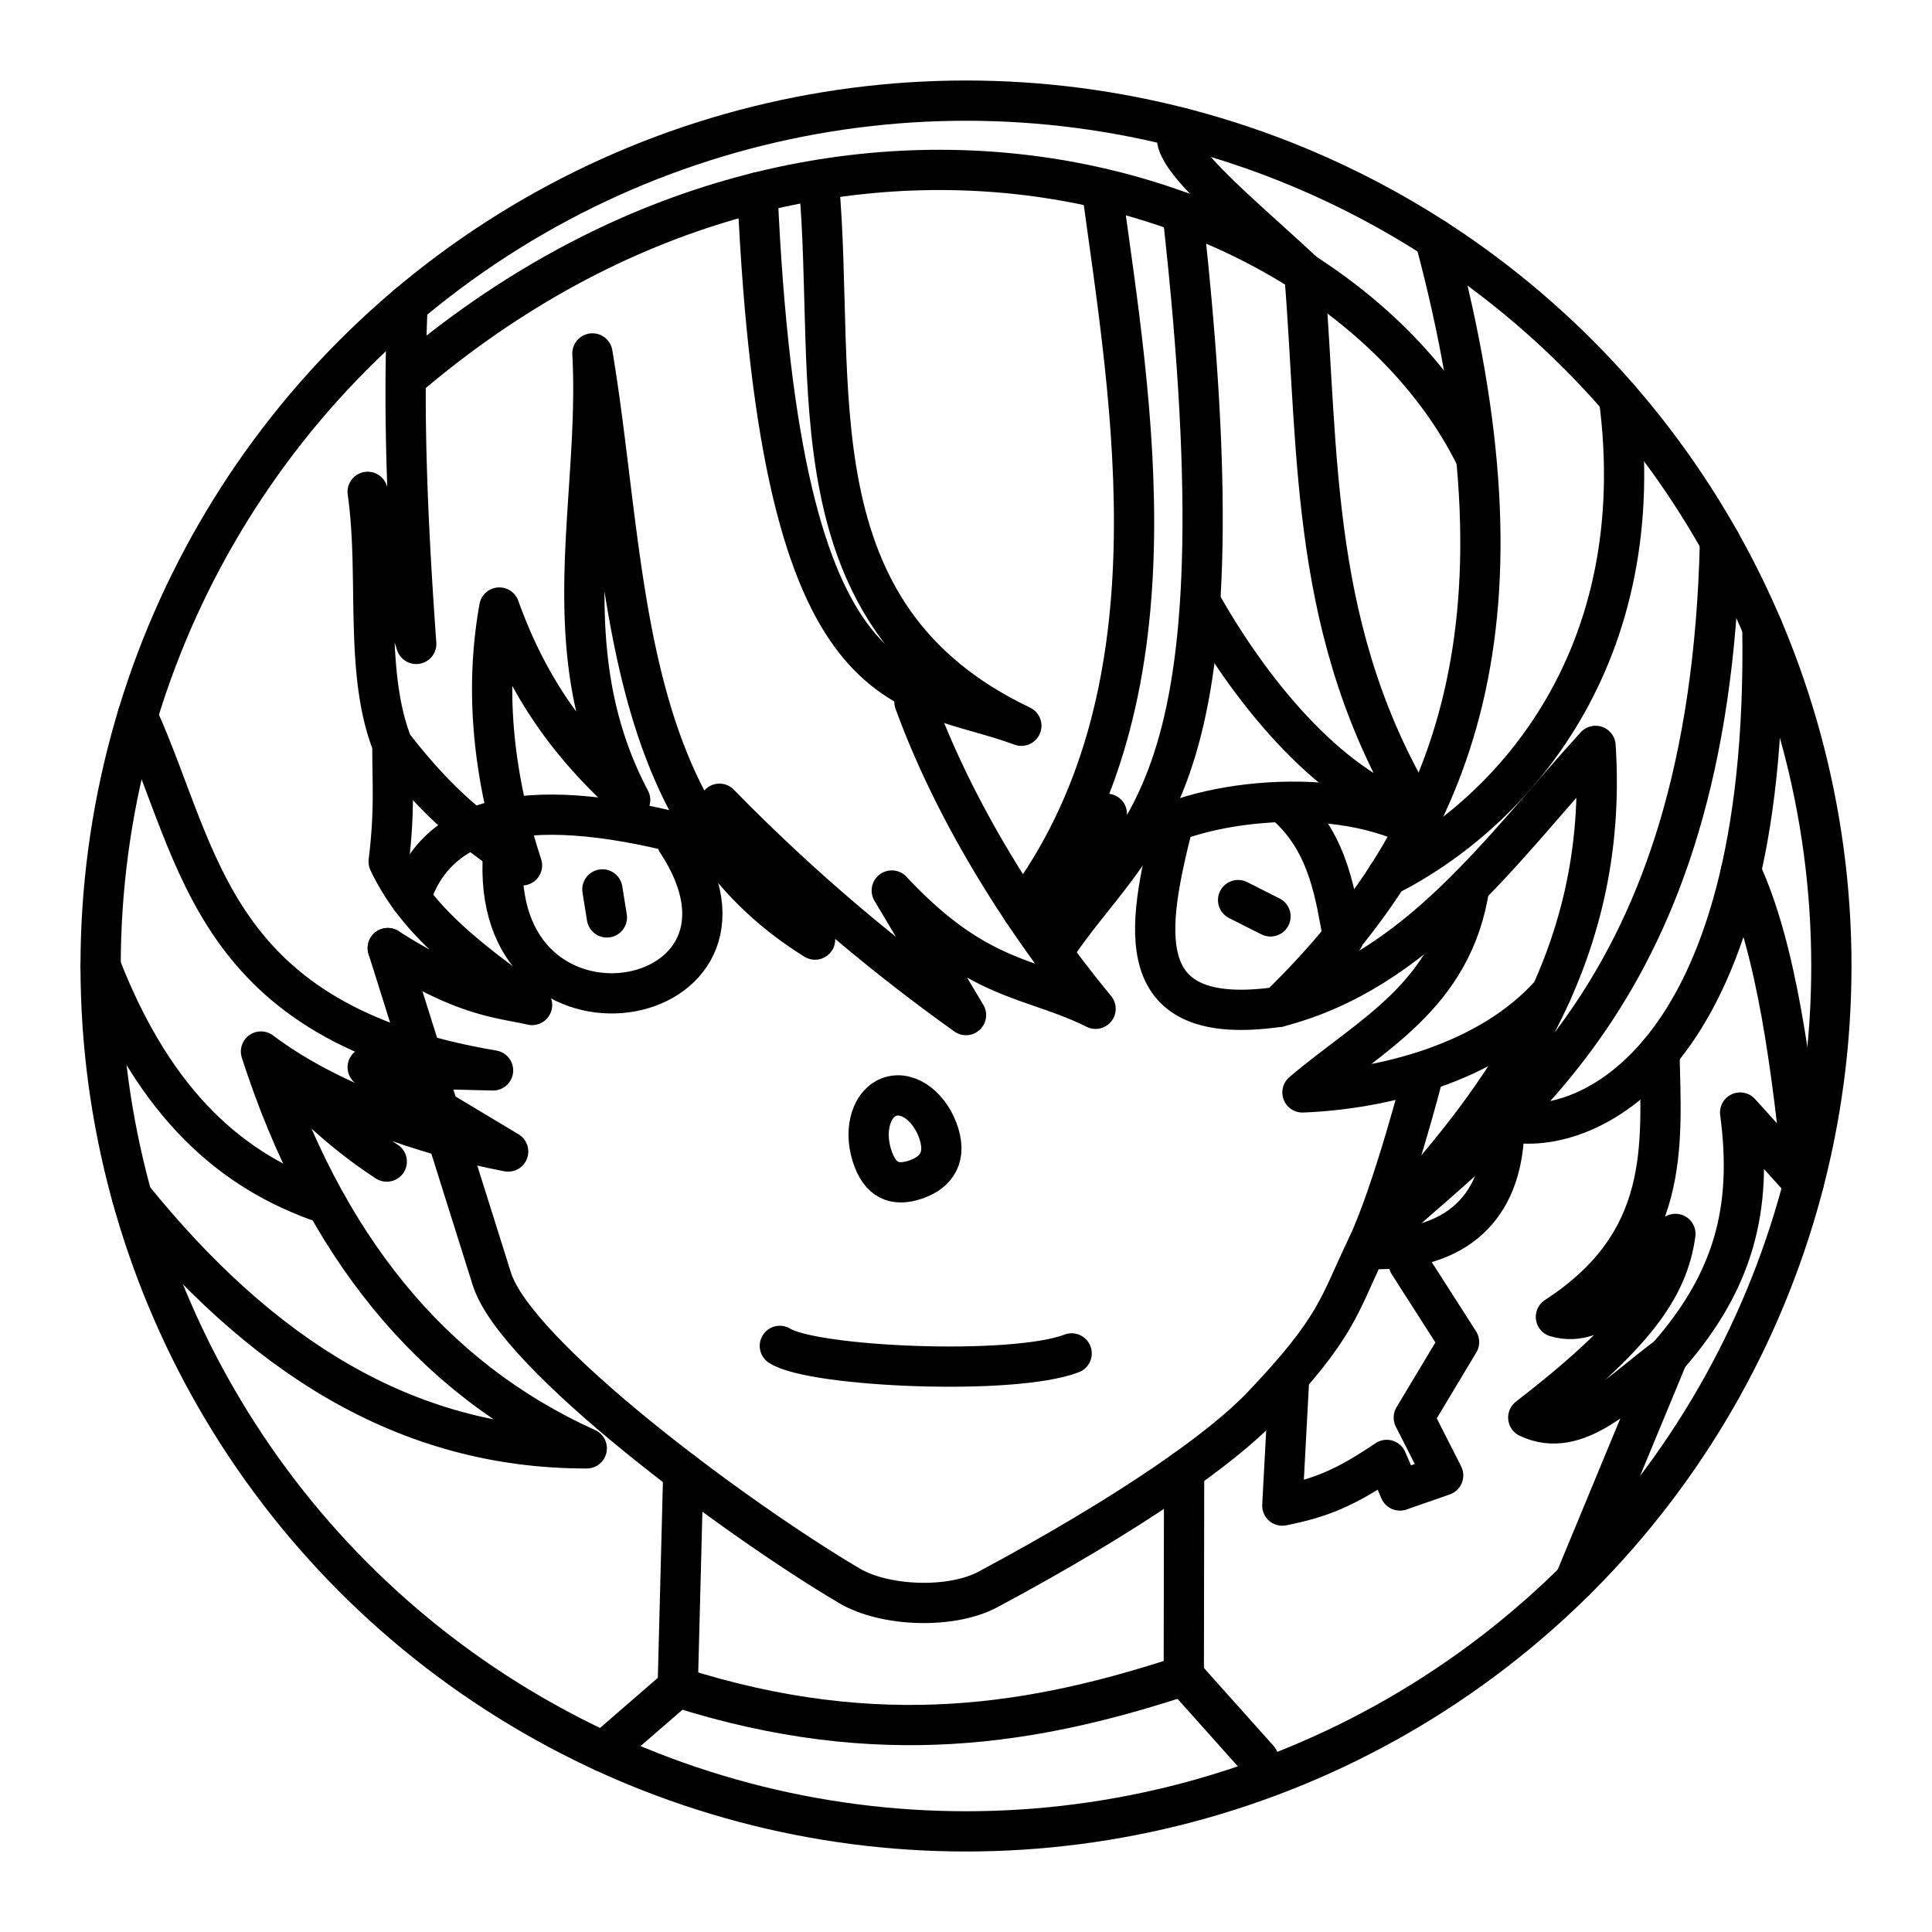
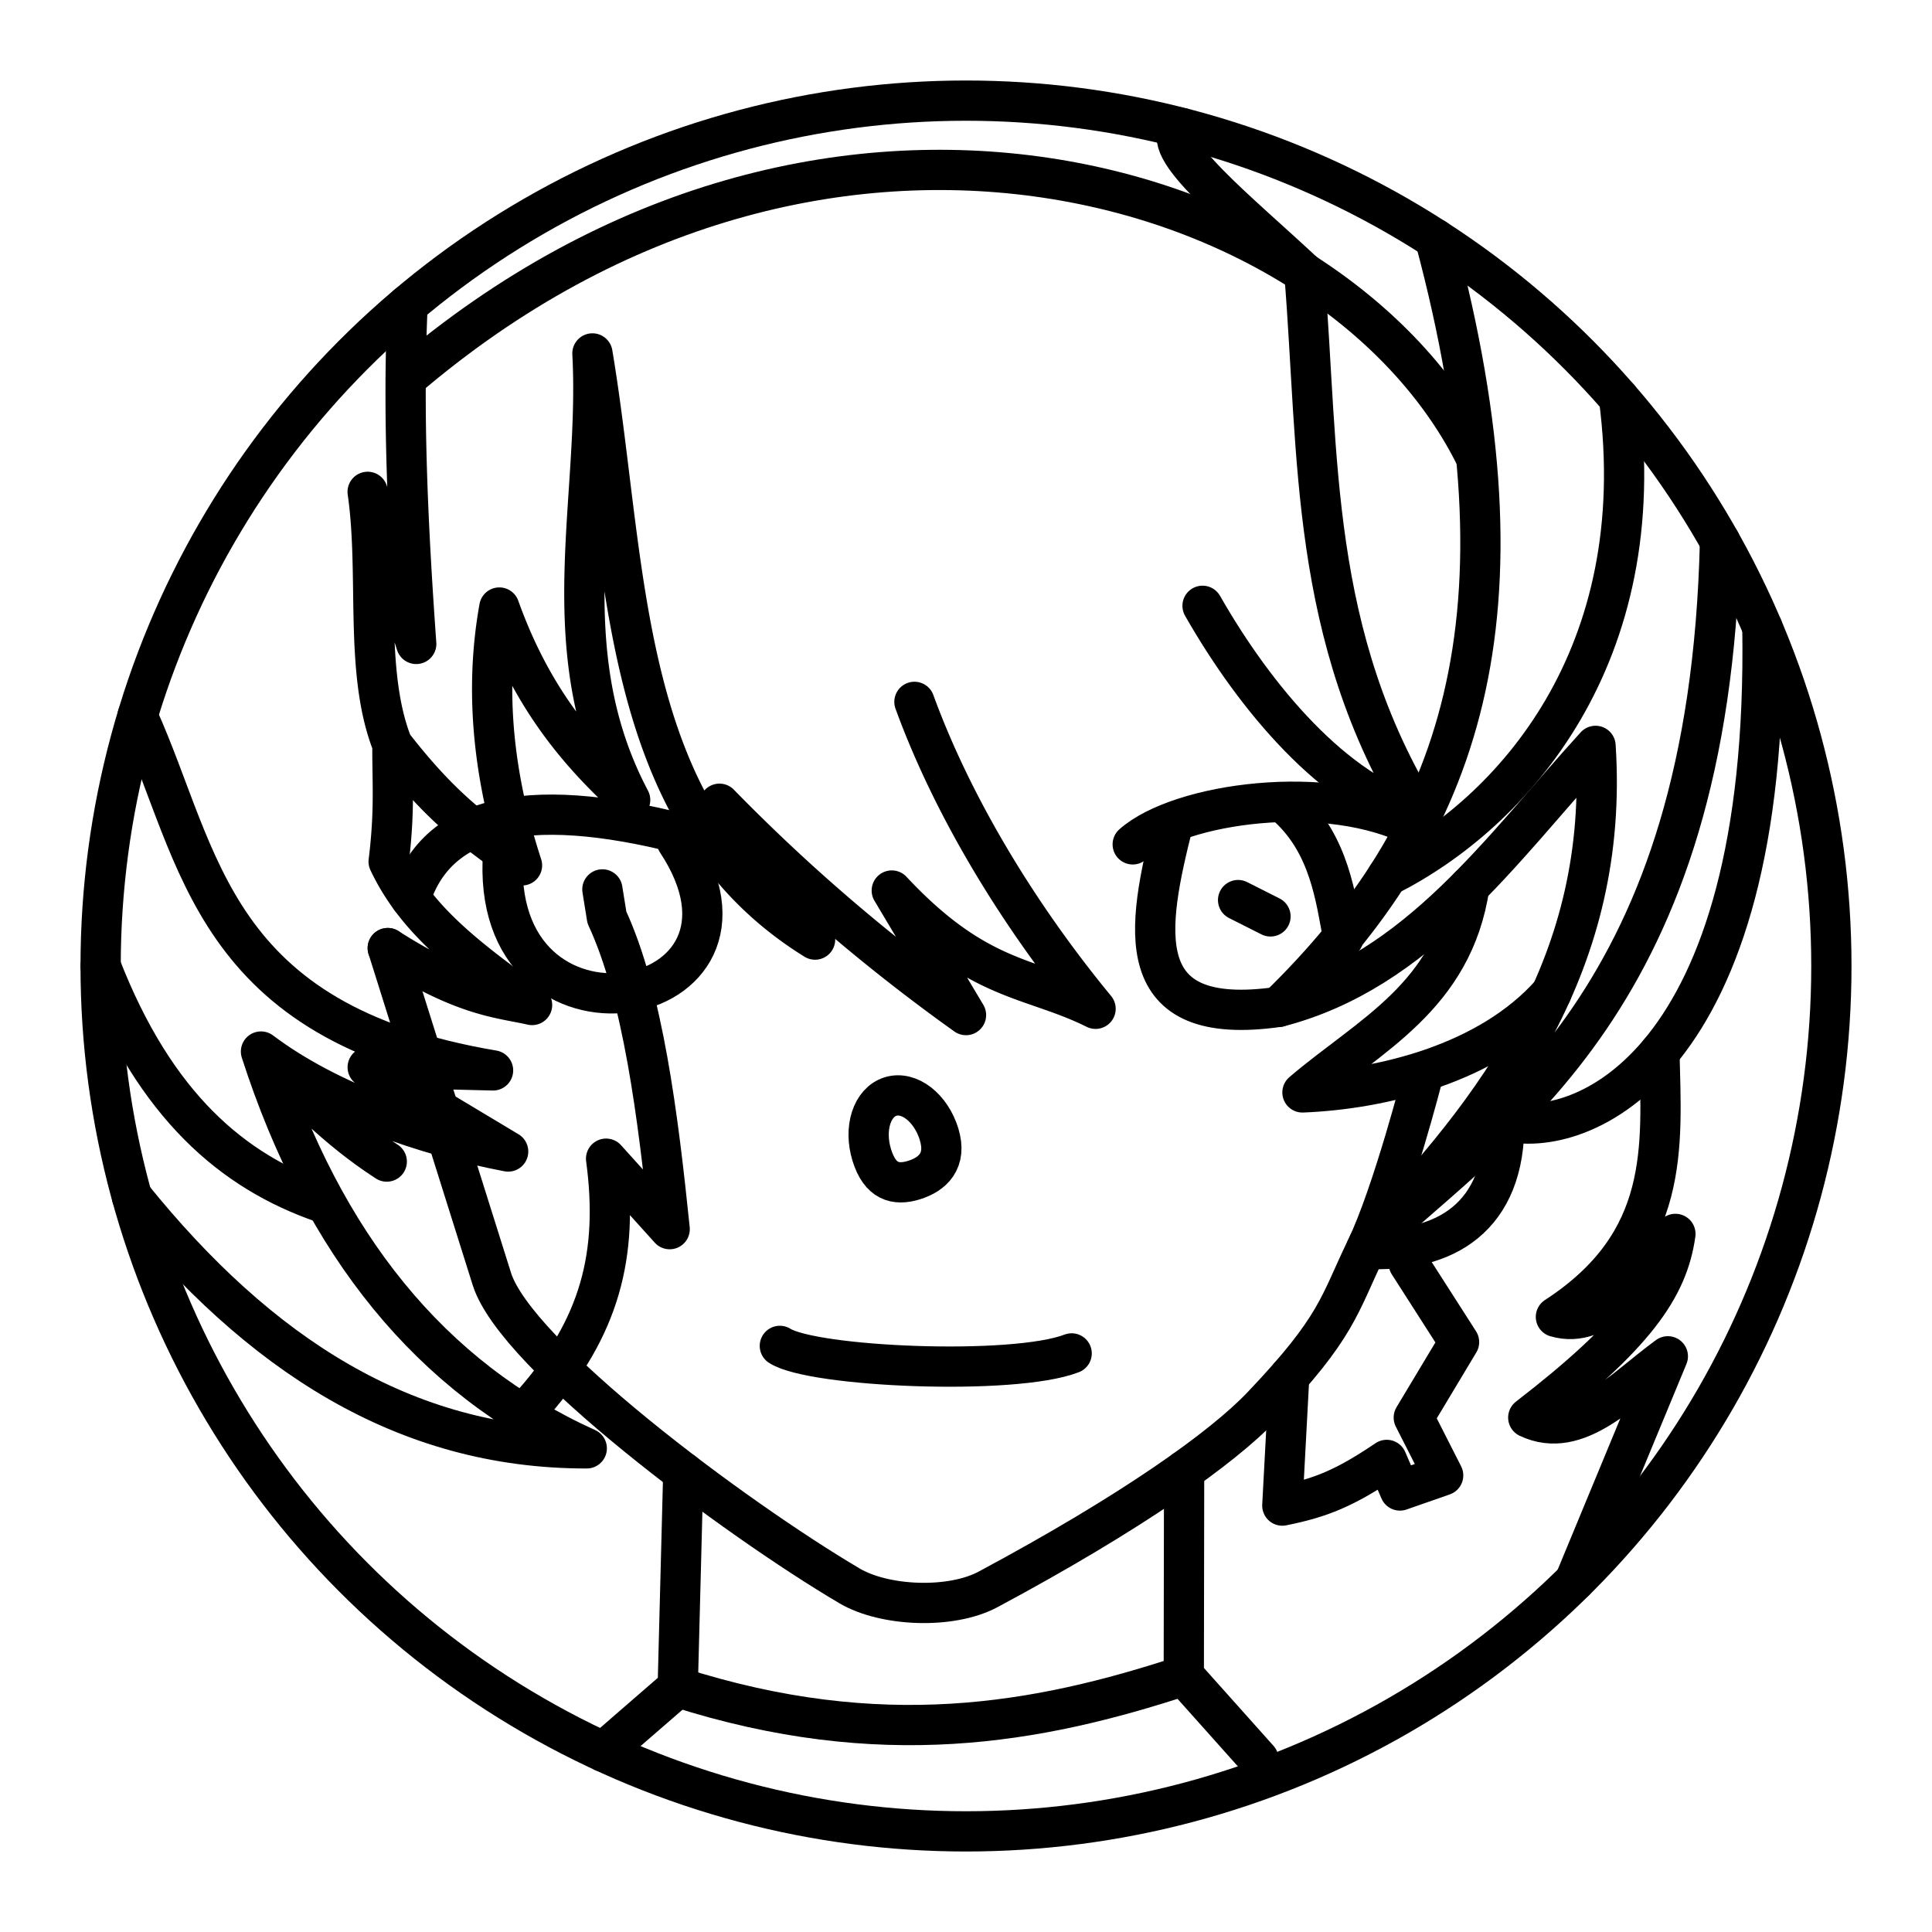
<svg xmlns="http://www.w3.org/2000/svg" width="800" height="800" viewBox="0 0 48 48">
  <circle cx="24" cy="24" r="21.5" fill="none" stroke="currentColor" stroke-linecap="round" stroke-linejoin="round" />
  <path fill="none" stroke="currentColor" stroke-dashoffset=".5" stroke-linecap="round" stroke-linejoin="round" d="m29.419 36.538l-.008 5.093l1.856 2.077M16.976 36.58l-.138 5.338l-1.848 1.603" />
  <path fill="none" stroke="currentColor" stroke-dashoffset=".5" stroke-linecap="round" stroke-linejoin="round" d="m9.634 23.555l2.586 8.22c.596 1.898 6.037 5.943 8.883 7.624c.872.515 2.52.585 3.447.088c3.561-1.908 5.815-3.51 6.806-4.552c1.882-1.976 1.905-2.504 2.585-3.91c.658-1.361 1.414-4.31 1.414-4.31" />
  <path fill="none" stroke="currentColor" stroke-dashoffset=".5" stroke-linecap="round" stroke-linejoin="round" d="M9.634 23.555c1.914 1.221 2.788 1.232 3.585 1.414c-1.788-1.271-2.918-2.2-3.563-3.563c.159-1.287.087-1.998.094-2.906c1.368 1.768 2.245 2.259 3.219 3c-.707-2.175-.939-4.314-.563-6.406c.81 2.264 1.986 3.632 3.25 4.781c-1.97-3.732-.74-7.398-.937-11.094c.897 5.342.603 11.512 5.531 14.563l-2.375-3.375A45.4 45.4 0 0 0 24 25.219l-1.844-3.094c2.15 2.3 3.435 2.13 5.063 2.938c-1.937-2.351-3.56-5.047-4.5-7.625M10.126 7.576c-.127 2.757.013 5.582.215 8.422L9.134 12.22c.298 2.059-.097 4.483.616 6.28" />
-   <path fill="none" stroke="currentColor" stroke-dashoffset=".5" stroke-linecap="round" stroke-linejoin="round" d="M27.375 4.688c.729 5.36 2.04 12.593-1.978 17.922l2.103-2.391l-1.36 3.453c2.06-3.175 4.899-3.58 3.24-18.39m-9.036-.751c.453 5.022-.747 10.75 5.031 13.5c-2.856-1.062-5.98-.165-6.555-13.25" />
  <path fill="none" stroke="currentColor" stroke-dashoffset=".5" stroke-linecap="round" stroke-linejoin="round" d="M29.877 15.051c1.302 2.284 3.278 4.647 5.425 5.242c-2.784-4.51-2.524-8.954-2.896-13.512M19.375 33.438c.82.527 5.8.747 7.25.187m-3.295-5.446c.205.66-.16.997-.622 1.14s-.845.037-1.049-.623s.005-1.31.466-1.453c.462-.143 1.002.276 1.206.936" />
  <path fill="none" stroke="currentColor" stroke-dashoffset=".5" stroke-linecap="round" stroke-linejoin="round" d="M35.652 5.93c2.522 9.428.64 14.676-3.886 19.086c3.455-.894 5.523-3.906 7.875-6.485c.348 5.35-2.409 8.986-5.638 12.362c3.256-3.036 8.466-6.055 8.73-17.445" />
  <path fill="none" stroke="currentColor" stroke-dashoffset=".5" stroke-linecap="round" stroke-linejoin="round" d="M38.543 24.673c-1.556 1.763-4.238 2.391-6.184 2.468c1.657-1.415 3.739-2.378 4.148-5.118" />
  <path fill="none" stroke="currentColor" stroke-dashoffset=".5" stroke-linecap="round" stroke-linejoin="round" d="M43.786 15.588c.176 10.956-4.561 12.751-6.414 12.253c.038 2.41-1.485 3.293-3.43 3.183m2.683-19.743C33.152 4.401 20.52.473 10.079 9.408M3.278 29.732c3.155 3.908 6.77 6.259 11.3 6.252c-3.876-1.75-6.55-5.067-8.094-9.859c.96.943 1.85 1.91 3.125 2.734m-3.125-2.734c1.674 1.264 4.093 2.095 6.141 2.484l-3.49-2.093l3.115.078c-7.035-1.186-7.244-5.291-8.833-8.805m13.421 24.129c5.043 1.61 8.932.91 12.573-.287" />
  <path fill="none" stroke="currentColor" stroke-dashoffset=".5" stroke-linecap="round" stroke-linejoin="round" d="M41.228 26.148c.053 2.342.284 4.714-2.572 6.57c1.107.326 2.021-.938 2.969-2.062c-.187 1.343-1.007 2.516-3.656 4.563c1.216.577 2.33-.69 3.468-1.522l-2.313 5.584M10.2 22.313c.738-2.307 3.437-2.559 7.489-1.392m17.484-.371c-2.18-1.124-5.87-.6-7.031.428" />
-   <path fill="none" stroke="currentColor" stroke-dashoffset=".5" stroke-linecap="round" stroke-linejoin="round" d="M32.01 20.053c1.023.949 1.176 2.26 1.364 3.259m-4.225-2.866c-.666 2.632-1.11 5.103 2.617 4.57m-14.95-4.11c2.824 4.28-4.724 5.635-4.314.248m18.258 1.208l.805.406m-16.599-.671l.112.696m28.175-1.146c.896 1.93 1.273 4.953 1.56 7.745l-1.58-1.751c.323 2.4-.167 4.197-1.796 6.056M29.364 3.18c-.659.435 1.384 2.049 3.042 3.601M8 29.874C5.806 29.108 3.864 27.506 2.5 24M40.223 9.89c.84 6.405-2.634 10.3-5.752 11.873M35 31.392l1.25 1.952l-1.125 1.875l.73 1.437l-1.074.375l-.328-.76c-1.046.705-1.631.941-2.594 1.135l.171-3.206" />
+   <path fill="none" stroke="currentColor" stroke-dashoffset=".5" stroke-linecap="round" stroke-linejoin="round" d="M32.01 20.053c1.023.949 1.176 2.26 1.364 3.259m-4.225-2.866c-.666 2.632-1.11 5.103 2.617 4.57m-14.95-4.11c2.824 4.28-4.724 5.635-4.314.248m18.258 1.208l.805.406m-16.599-.671l.112.696c.896 1.93 1.273 4.953 1.56 7.745l-1.58-1.751c.323 2.4-.167 4.197-1.796 6.056M29.364 3.18c-.659.435 1.384 2.049 3.042 3.601M8 29.874C5.806 29.108 3.864 27.506 2.5 24M40.223 9.89c.84 6.405-2.634 10.3-5.752 11.873M35 31.392l1.25 1.952l-1.125 1.875l.73 1.437l-1.074.375l-.328-.76c-1.046.705-1.631.941-2.594 1.135l.171-3.206" />
</svg>